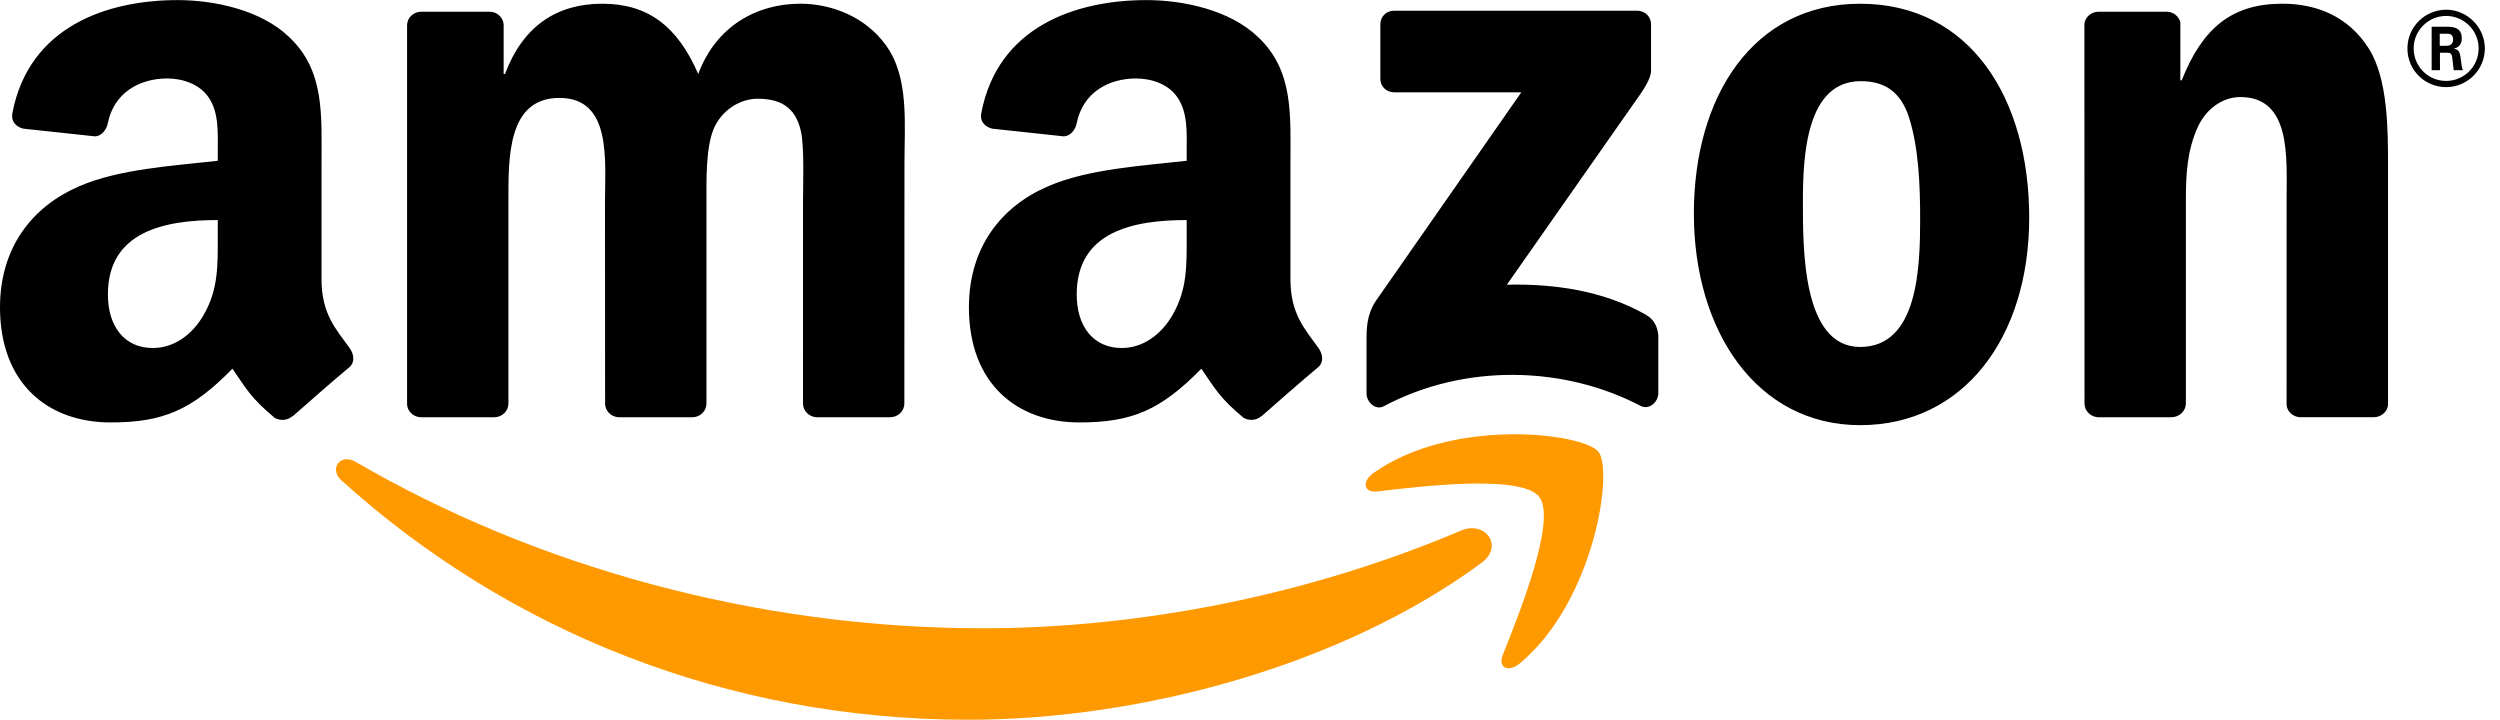
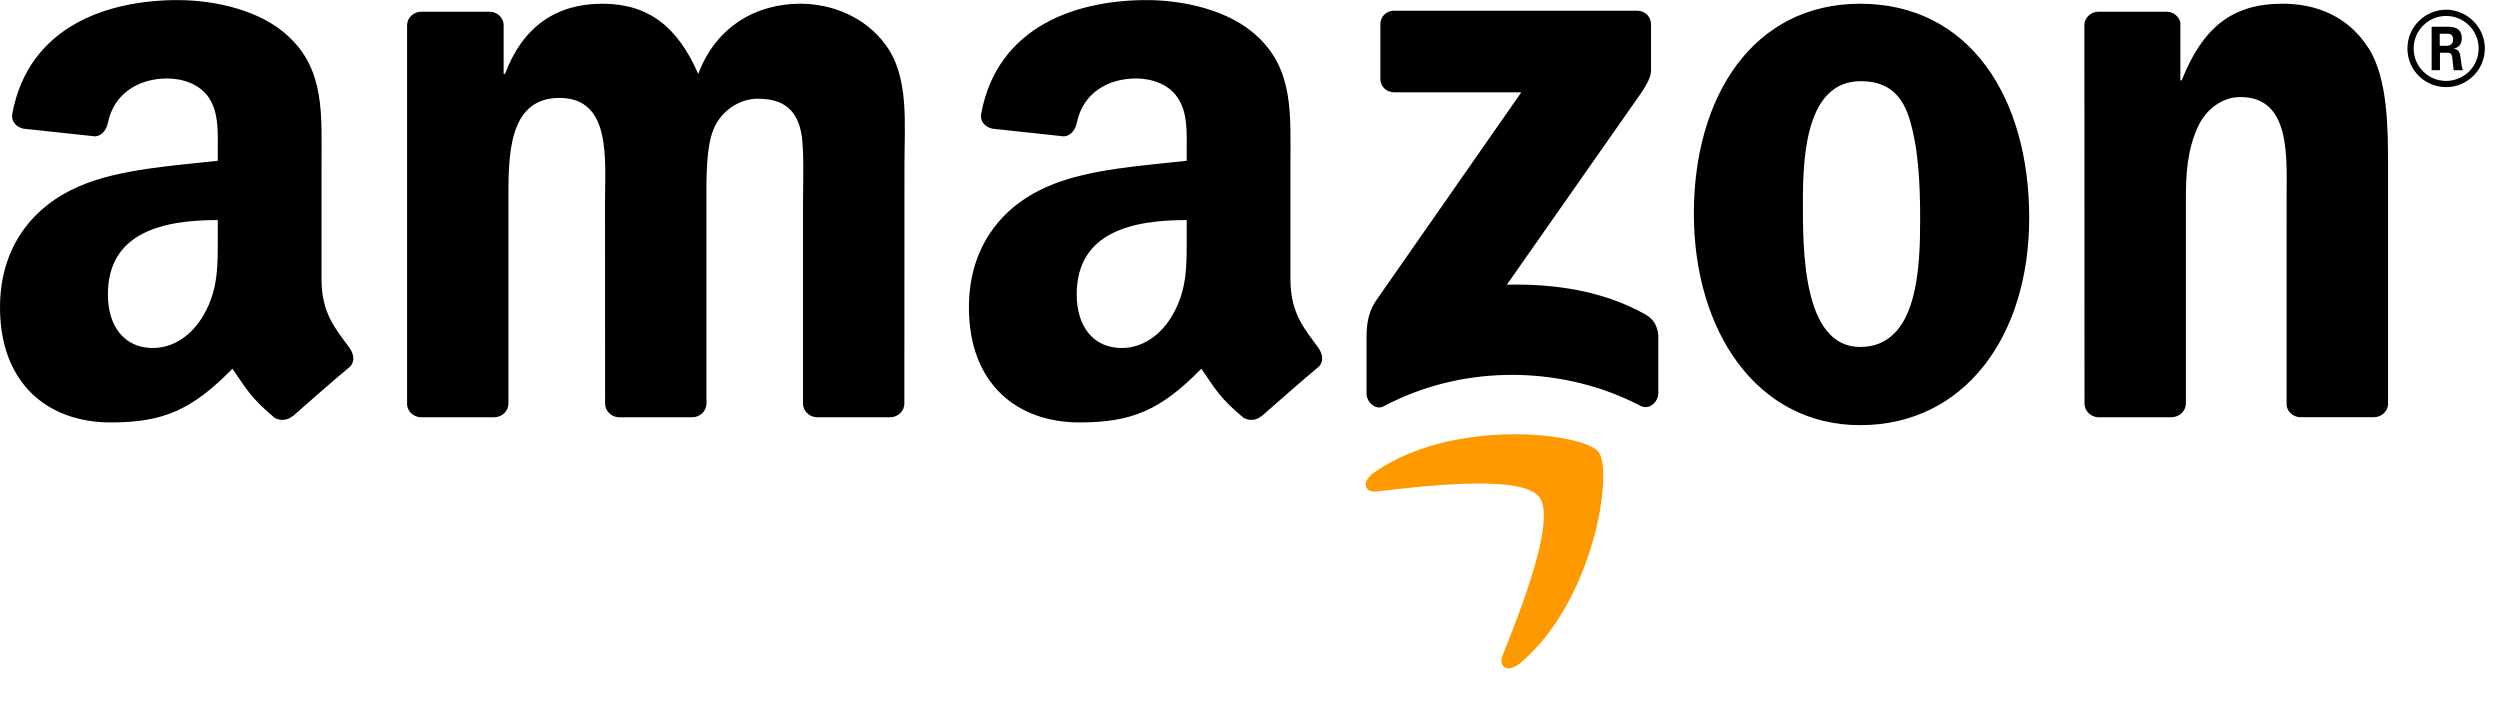
<svg xmlns="http://www.w3.org/2000/svg" viewBox="0 0 1646.22 474">
  <defs>
    <style>.cls-1{fill:#f90}</style>
  </defs>
  <g id="Layer_1">
-     <path d="M975.55 370.65c-91.38 67.36-223.83 103.29-337.87 103.29-159.9 0-303.85-59.14-412.75-157.5-8.56-7.73-.89-18.28 9.38-12.25 117.53 68.38 262.85 109.52 412.96 109.52 101.24 0 212.61-20.95 315.01-64.41 15.47-6.57 28.41 10.13 13.28 21.35" class="cls-1" />
    <path d="M1013.54 327.18c-11.64-14.92-77.21-7.05-106.65-3.56-8.97 1.1-10.33-6.71-2.26-12.32 52.23-36.76 137.93-26.15 147.92-13.83 9.99 12.39-2.6 98.3-51.68 139.3-7.53 6.3-14.72 2.94-11.36-5.4 11.02-27.52 35.73-89.19 24.03-104.18" class="cls-1" />
    <path d="M908.95 51.81V16.08c0-5.41 4.11-9.03 9.03-9.03h159.97c5.13 0 9.24 3.7 9.24 9.03v30.6c-.07 5.13-4.38 11.84-12.05 22.45l-82.89 118.35c30.8-.75 63.32 3.83 91.24 19.58 6.3 3.56 8.01 8.76 8.49 13.9v38.13c0 5.2-5.75 11.29-11.77 8.14-49.22-25.8-114.59-28.61-169 .27-5.55 3.01-11.37-3.01-11.37-8.21v-36.21c0-5.82.07-15.74 5.89-24.57l96.03-137.72h-83.58c-5.14 0-9.24-3.63-9.24-8.97M325.41 274.75h-48.67c-4.65-.34-8.35-3.84-8.69-8.28V16.69c0-5 4.18-8.97 9.38-8.97h45.38c4.72.2 8.49 3.83 8.83 8.35v32.65h.89c11.84-31.56 34.09-46.27 64.07-46.27s49.49 14.72 63.18 46.27C471.55 17.16 498.32 2.45 527 2.45c20.4 0 42.71 8.42 56.33 27.31 15.4 21.02 12.25 51.54 12.25 78.31l-.07 157.64c0 5-4.18 9.04-9.38 9.04h-48.6c-4.86-.34-8.76-4.25-8.76-9.04V133.33c0-10.54.96-36.82-1.37-46.82-3.63-16.77-14.51-21.49-28.61-21.49-11.77 0-24.1 7.87-29.09 20.47s-4.51 33.68-4.51 47.85v132.38c0 5-4.18 9.04-9.38 9.04h-48.6c-4.93-.34-8.76-4.25-8.76-9.04l-.07-132.38c0-27.86 4.59-68.86-29.98-68.86s-33.61 39.98-33.61 68.86v132.38c0 5-4.18 9.04-9.38 9.04m899.5-272.3c72.22 0 111.3 62.01 111.3 140.87s-43.19 136.63-111.3 136.63-109.52-62.01-109.52-139.3 39.09-138.2 109.52-138.2m.41 50.99c-35.87 0-38.13 48.87-38.13 79.33s-.48 95.69 37.71 95.69 39.5-52.57 39.5-84.6c0-21.08-.89-46.27-7.25-66.26-5.48-17.39-16.36-24.16-31.83-24.16m204.53 221.3h-48.46c-4.86-.34-8.76-4.24-8.76-9.04l-.07-249.84c.41-4.58 4.45-8.15 9.38-8.15h45.11c4.24.2 7.73 3.08 8.69 6.98v38.19h.89c13.62-34.16 32.72-50.45 66.33-50.45 21.84 0 43.12 7.87 56.81 29.43 12.73 19.99 12.73 53.6 12.73 77.76v157.23c-.55 4.38-4.58 7.87-9.38 7.87h-48.8c-4.45-.34-8.14-3.63-8.62-7.87V131.19c0-27.31 3.15-67.29-30.46-67.29-11.84 0-22.73 7.94-28.13 19.99-6.84 15.26-7.73 30.46-7.73 47.3v134.5c-.07 5-4.31 9.04-9.52 9.04m-561.78-45.77c-8.9-12.32-18.34-22.32-18.34-45.11v-75.84c0-32.1 2.26-61.6-21.43-83.71C809.63 6.36 778.69.06 755 .06c-46.27 0-98.02 17.25-108.84 74.47-1.16 6.09 3.28 9.31 7.25 10.2l47.16 5.07c4.45-.21 7.67-4.52 8.49-8.9 4.04-19.71 20.53-29.23 39.09-29.23 10.06 0 21.43 3.7 27.31 12.66 6.85 9.99 5.96 23.68 5.96 35.25v6.3c-28.2 3.22-65.1 5.27-91.52 16.91-30.53 13.14-51.88 40.04-51.88 79.54 0 50.59 31.83 75.84 72.83 75.84 34.57 0 53.53-8.14 80.23-35.39 8.83 12.8 11.77 19.03 27.93 32.45 3.63 1.92 8.28 1.71 11.5-1.16l.07.14c9.72-8.63 27.38-24.03 37.3-32.31 3.97-3.29 3.29-8.56.21-12.94Zm-95.76-21.91c-7.74 13.69-20.06 22.11-33.68 22.11-18.69 0-29.64-14.24-29.64-35.25 0-41.48 37.17-49.01 72.42-49.01v10.54c0 18.96.48 34.77-9.1 51.61m-542.26 21.91c-8.9-12.32-18.34-22.32-18.34-45.11v-75.84c0-32.1 2.26-61.6-21.43-83.71C171.61 6.36 140.66.06 116.98.06 70.71.06 19.03 17.31 8.15 74.53c-1.1 6.09 3.28 9.31 7.25 10.2l47.23 5.07c4.38-.21 7.6-4.52 8.42-8.9 4.04-19.71 20.61-29.23 39.15-29.23 9.99 0 21.36 3.7 27.31 12.66 6.78 9.99 5.89 23.68 5.89 35.25v6.3c-28.2 3.22-65.1 5.27-91.52 16.91C21.43 135.93 0 162.83 0 202.33c0 50.59 31.9 75.84 72.83 75.84 34.64 0 53.53-8.14 80.23-35.39 8.9 12.8 11.77 19.03 27.93 32.45 3.63 1.92 8.28 1.71 11.5-1.16l.14.14c9.72-8.63 27.38-24.03 37.3-32.31 3.97-3.29 3.28-8.56.13-12.94m-95.76-21.91c-7.74 13.69-19.99 22.11-33.68 22.11-18.69 0-29.57-14.24-29.57-35.25 0-41.48 37.17-49.01 72.35-49.01v10.54c0 18.96.48 34.77-9.1 51.61M1610.72 10.5c11.7 0 21.43 9.45 21.43 21.36s-9.58 21.43-21.43 21.43-21.36-9.58-21.36-21.43 9.72-21.36 21.36-21.36m.07-4.11c-13.69 0-25.53 11.09-25.53 25.53s11.64 25.46 25.53 25.46 25.46-11.43 25.46-25.46-11.7-25.53-25.46-25.53m-9.59 39.84h5.48v-11.5h5.06c1.99 0 2.54.82 2.95 2.46 0 .41.96 7.67 1.03 9.03h6.09c-.75-1.37-1.16-5.27-1.44-7.6-.55-3.63-.82-6.16-4.72-6.43 1.98-.68 5.41-1.78 5.41-7.05 0-7.53-6.64-7.53-10.06-7.53h-9.79v28.61m5.33-24.02h4.59c1.5 0 4.24 0 4.24 3.9 0 1.51-.68 4.04-4.38 4.04h-4.45z" />
  </g>
</svg>